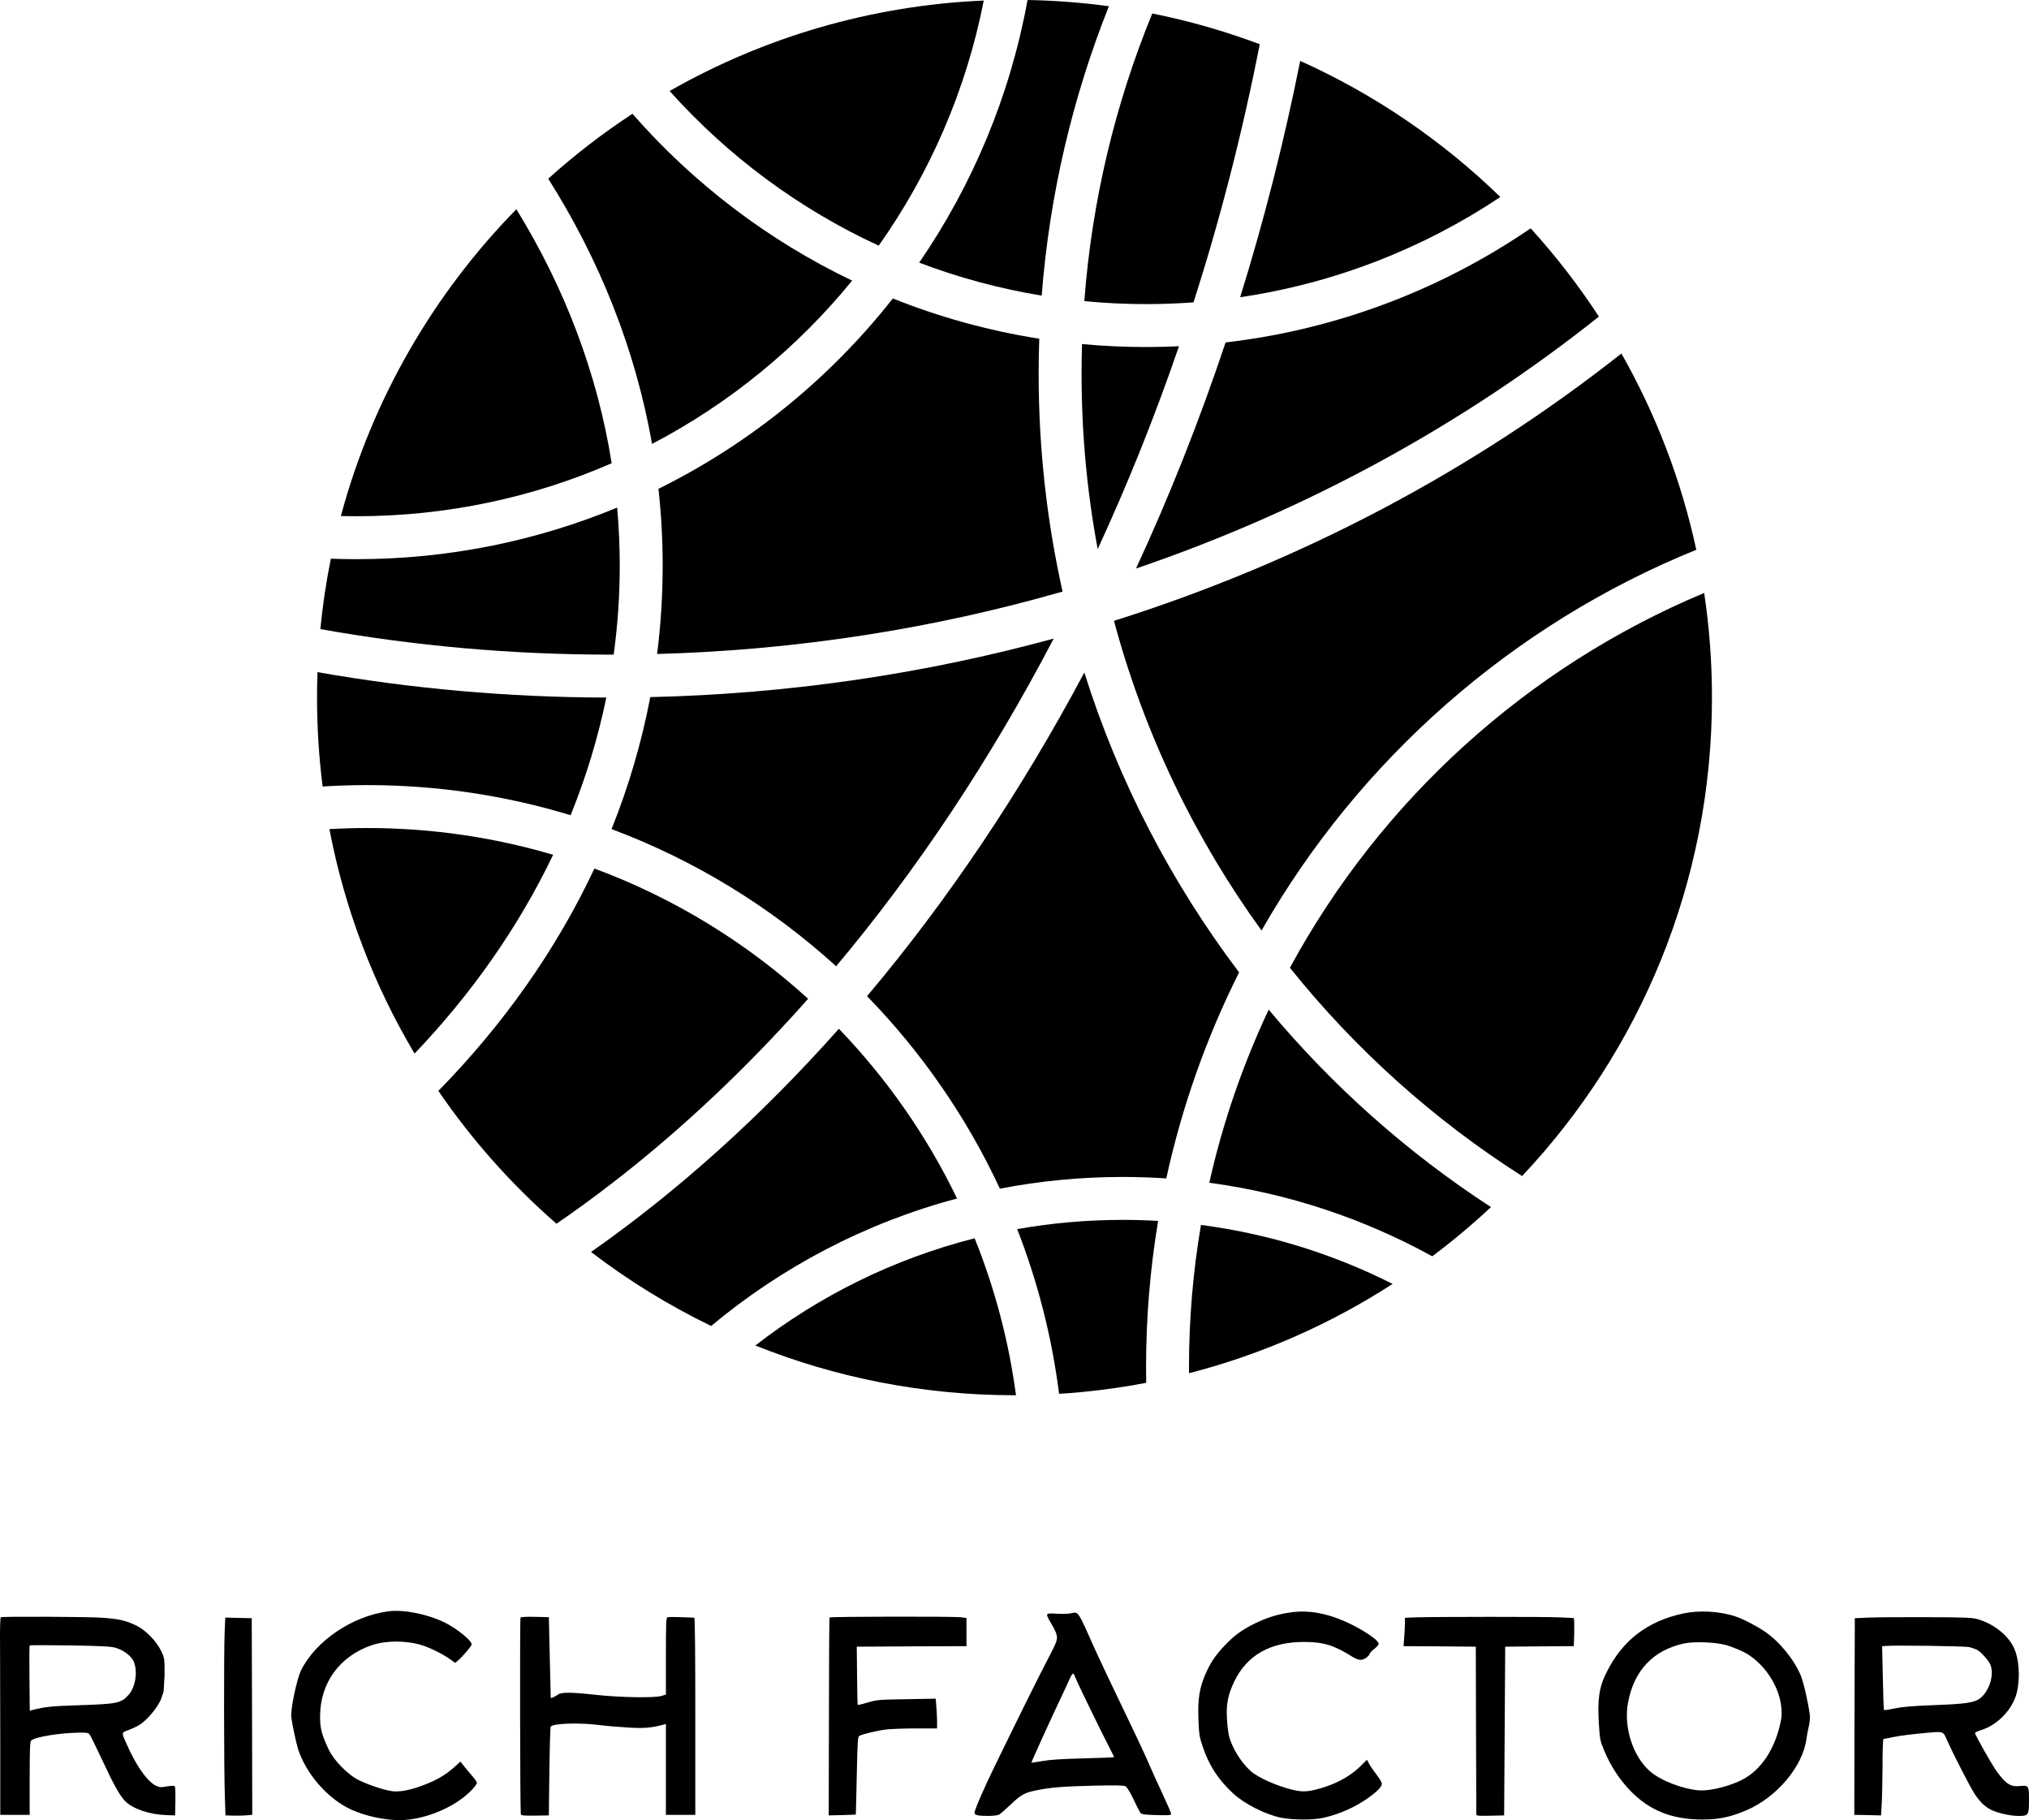
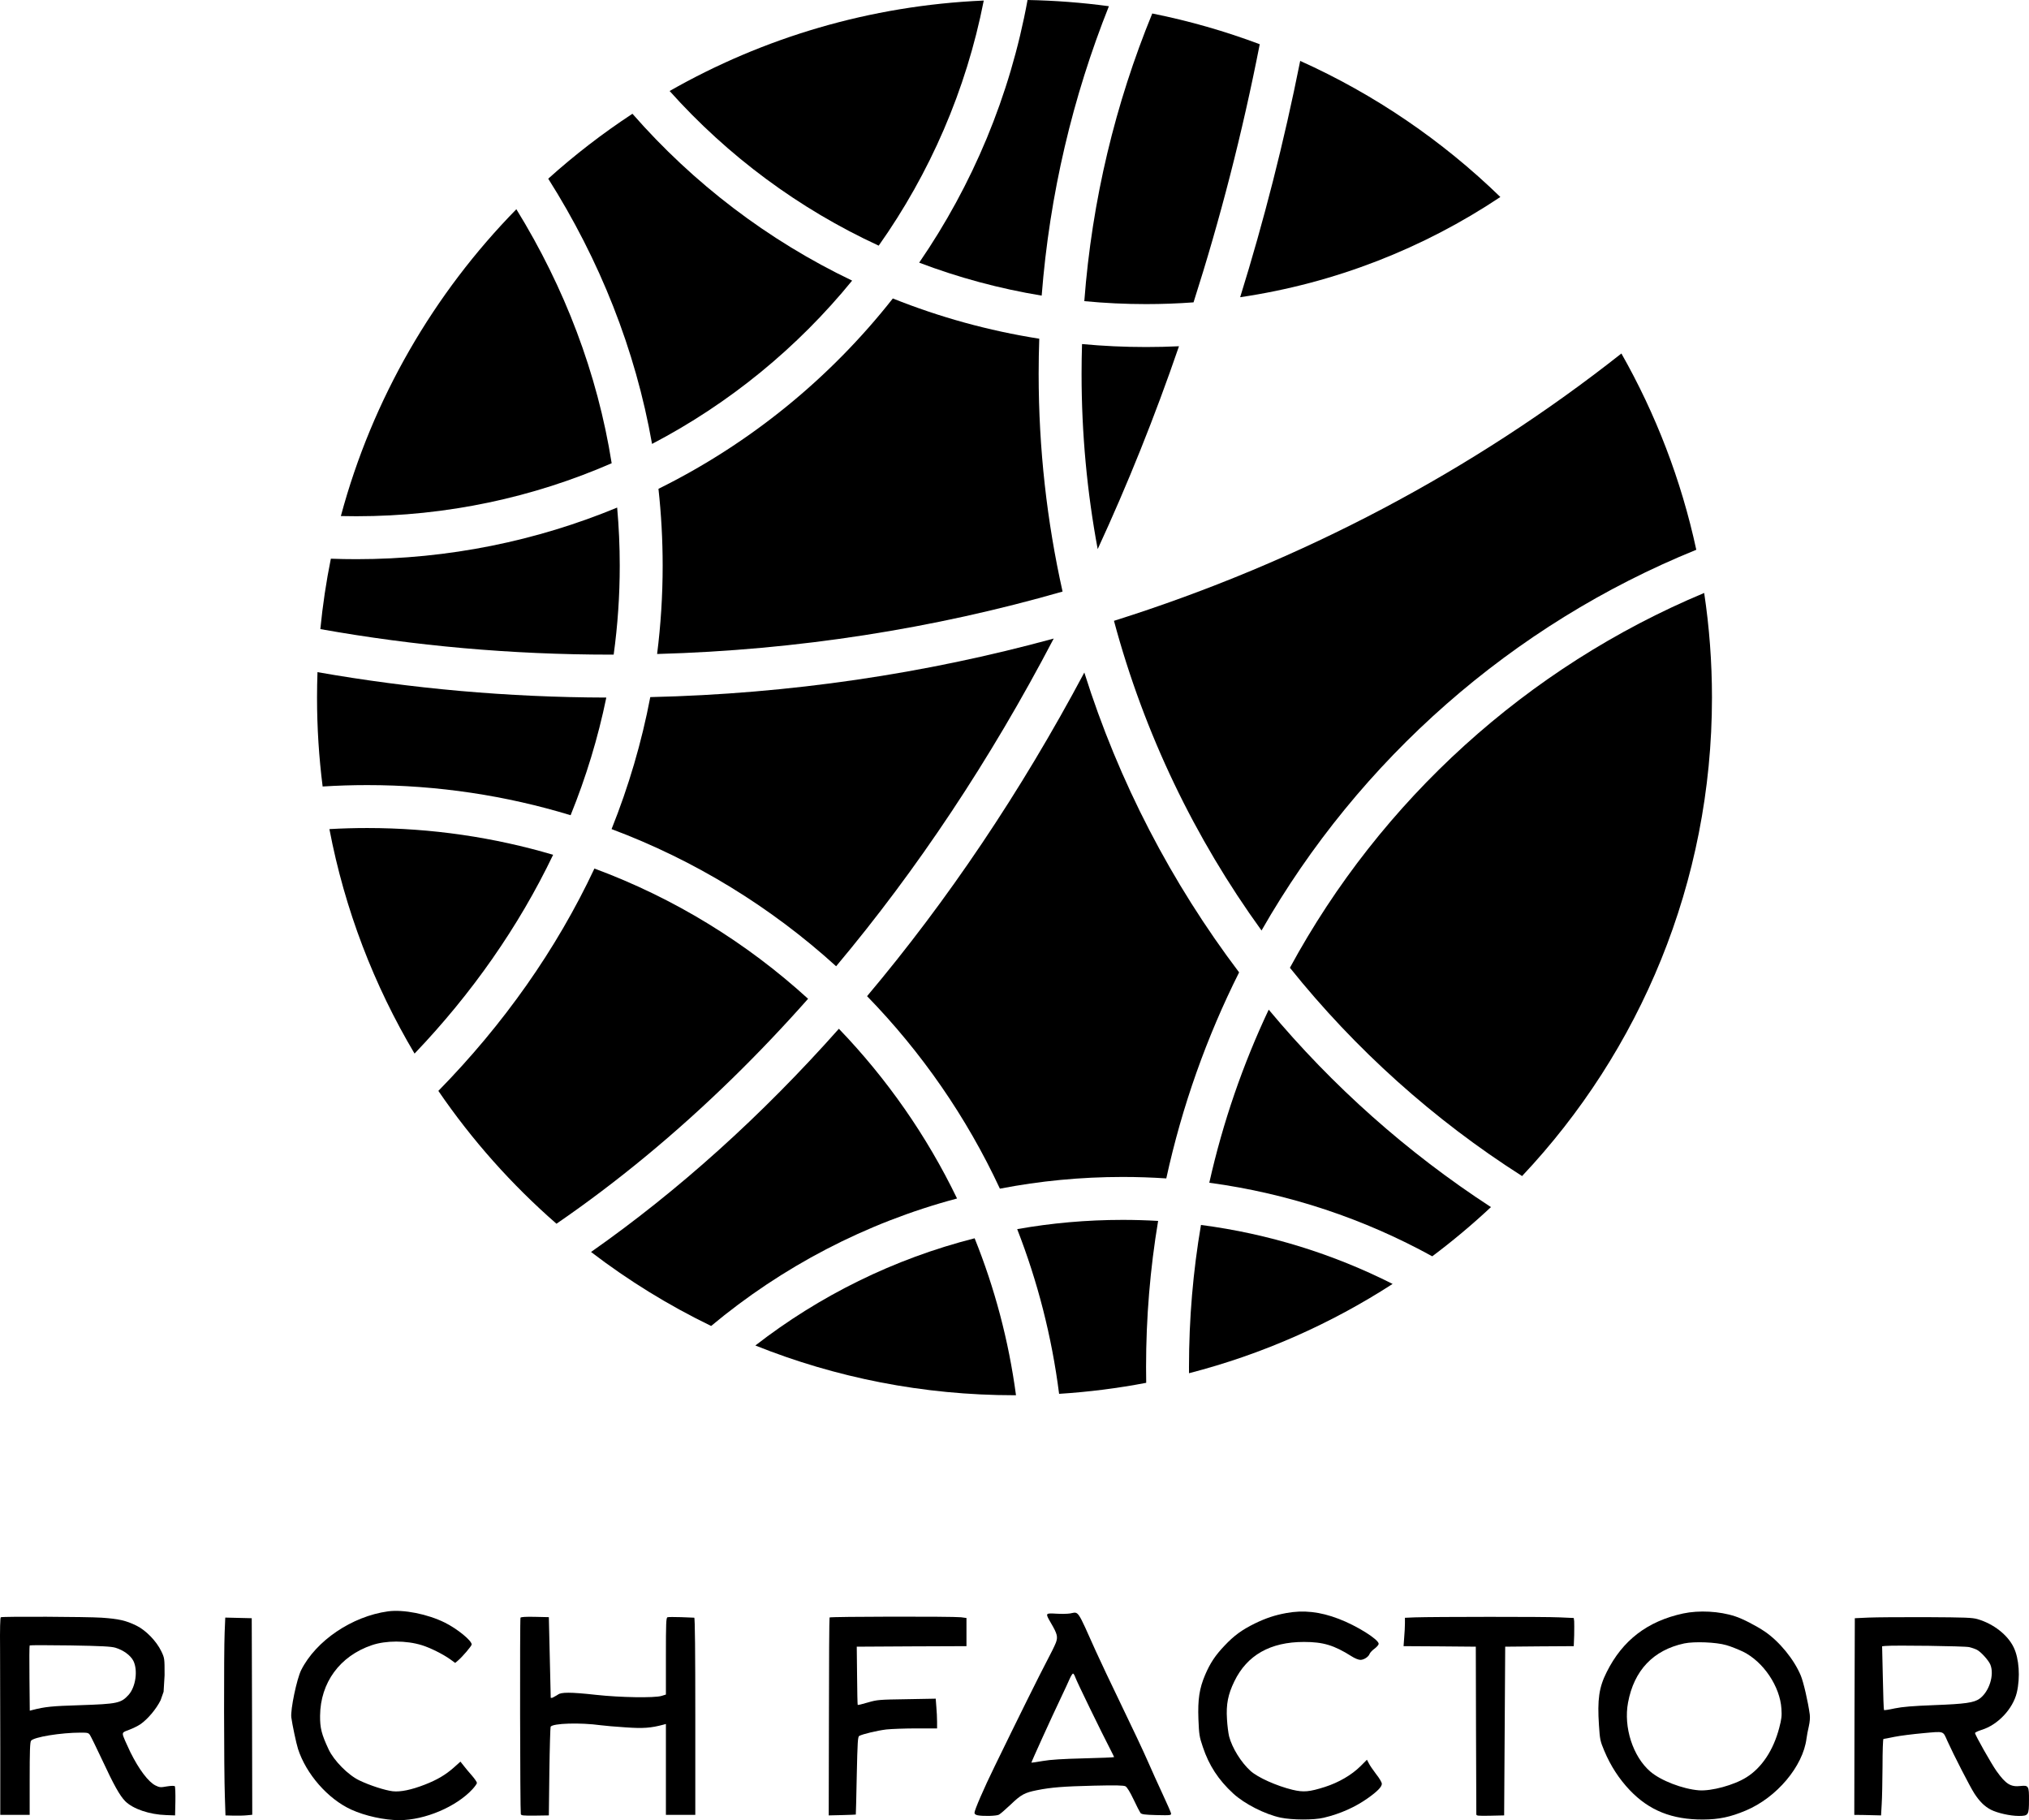
<svg xmlns="http://www.w3.org/2000/svg" width="320" height="287" viewBox="0 0 320 287" fill="none">
  <path d="M81.438 32.99C68.413 46.281 58.732 62.862 53.759 81.371C54.576 81.391 55.394 81.4 56.215 81.4C70.525 81.4 84.139 78.419 96.469 73.043C94.218 58.852 89.045 45.345 81.438 32.99Z" fill="black" />
  <path d="M97.334 80.032C84.666 85.276 70.778 88.17 56.215 88.17C54.864 88.17 53.518 88.145 52.179 88.095C51.444 91.734 50.889 95.437 50.523 99.195C65.328 101.837 80.632 103.222 96.301 103.222C96.462 103.222 96.623 103.222 96.784 103.222C97.417 98.611 97.742 93.93 97.742 89.197C97.742 86.118 97.604 83.062 97.334 80.032Z" fill="black" />
  <path d="M103.634 103.121C104.214 98.546 104.511 93.9 104.511 89.197C104.511 85.111 104.286 81.068 103.848 77.077C118.306 69.927 130.927 59.622 140.811 47.062C148.145 49.996 155.878 52.146 163.905 53.408C163.841 55.248 163.809 57.096 163.809 58.951C163.809 70.743 165.112 82.23 167.582 93.277C147.316 99.099 125.87 102.505 103.634 103.121Z" fill="black" />
  <path d="M95.624 109.991C80.056 109.952 64.829 108.577 50.072 105.983C50.024 107.313 50 108.649 50 109.991C50 114.741 50.301 119.422 50.885 124.014C53.211 123.867 55.557 123.793 57.919 123.793C69.076 123.793 79.846 125.454 89.993 128.543C92.427 122.538 94.319 116.339 95.624 109.991Z" fill="black" />
  <path d="M96.452 130.731C99.14 124.02 101.195 117.066 102.557 109.919C124.613 109.411 145.946 106.219 166.185 100.686C156.174 119.838 144.6 137.187 131.868 152.359C121.635 143.062 109.644 135.666 96.452 130.731Z" fill="black" />
  <path d="M87.235 134.784C77.942 132.037 68.103 130.562 57.919 130.562C55.917 130.562 53.927 130.619 51.952 130.732C54.377 143.442 58.989 155.377 65.381 166.13C74.413 156.671 81.806 146.118 87.235 134.784Z" fill="black" />
  <path d="M69.135 172.011C79.388 161.552 87.739 149.742 93.748 136.95C106.315 141.601 117.729 148.629 127.446 157.488C123.554 161.881 119.563 166.076 115.483 170.06C106.602 178.733 97.328 186.394 87.764 192.958C80.704 186.804 74.436 179.764 69.135 172.011Z" fill="black" />
  <path d="M102.836 69.997C100.211 55.09 94.576 41.002 86.463 28.176C90.616 24.439 95.056 21.015 99.745 17.939C109.333 28.899 121.11 37.895 134.393 44.247C125.766 54.828 115.034 63.623 102.836 69.997Z" fill="black" />
  <path d="M270 109.991C270 139.196 258.62 165.744 240.052 185.44C226.112 176.565 213.738 165.448 203.437 152.597C217.768 126.173 240.839 105.18 268.772 93.497C269.581 98.877 270 104.385 270 109.991Z" fill="black" />
  <path d="M200.092 159.201C210.136 171.243 221.953 181.754 235.143 190.332C232.203 193.083 229.112 195.675 225.884 198.093C215.193 192.206 203.325 188.192 190.722 186.494C192.859 176.967 196.023 167.828 200.092 159.201Z" fill="black" />
  <path d="M162.058 0C166.401 0.08 170.682 0.411 174.888 0.98C169.189 15.274 165.535 30.606 164.287 46.612C157.603 45.514 151.139 43.759 144.966 41.415C153.36 29.193 159.295 15.15 162.058 0Z" fill="black" />
  <path d="M170.578 58.951C170.578 68.391 171.451 77.627 173.12 86.583C177.846 76.353 182.138 65.673 185.941 54.596C184.221 54.678 182.49 54.719 180.749 54.719C177.344 54.719 173.975 54.561 170.65 54.251C170.602 55.812 170.578 57.379 170.578 58.951Z" fill="black" />
  <path d="M136.747 157.074C149.432 142.015 160.974 124.887 171.012 106.043C176.439 123.28 184.767 139.231 195.423 153.323C190.319 163.501 186.428 174.394 183.939 185.811C181.665 185.658 179.37 185.581 177.058 185.581C170.437 185.581 163.964 186.216 157.697 187.428C152.442 176.138 145.327 165.889 136.747 157.074Z" fill="black" />
-   <path d="M175.687 97.891C180.465 115.695 188.44 132.189 198.96 146.721C214.349 119.769 238.497 98.465 267.527 86.687C265.15 75.666 261.123 65.26 255.716 55.739C232.422 74.123 205.336 88.55 175.687 97.891Z" fill="black" />
+   <path d="M175.687 97.891C180.465 115.695 188.44 132.189 198.96 146.721C214.349 119.769 238.497 98.465 267.527 86.687C265.15 75.666 261.123 65.26 255.716 55.739C232.422 74.123 205.336 88.55 175.687 97.891" fill="black" />
  <path d="M181.727 2.127C175.919 16.289 172.216 31.539 171.01 47.485C174.215 47.792 177.464 47.95 180.749 47.95C183.268 47.95 185.764 47.857 188.236 47.676C192.42 34.607 195.929 21.013 198.678 6.974C193.221 4.924 187.557 3.295 181.727 2.127Z" fill="black" />
  <path d="M132.302 162.215C120.144 175.906 107.015 187.736 93.215 197.411C99.09 201.907 105.433 205.824 112.156 209.077C123.308 199.773 136.49 192.82 150.939 188.978C146.158 179.074 139.843 170.05 132.302 162.215Z" fill="black" />
-   <path d="M179.163 89.644C206.165 80.45 230.831 66.893 252.169 49.921C248.951 44.993 245.349 40.34 241.406 36.002C227.392 45.585 210.997 51.94 193.291 53.996C189.158 66.367 184.426 78.272 179.163 89.644Z" fill="black" />
  <path d="M195.59 46.865C210.6 44.651 224.533 39.128 236.625 31.062C227.492 22.192 216.824 14.894 205.058 9.604C202.505 22.401 199.329 34.842 195.59 46.865Z" fill="black" />
  <path d="M155.152 0.086C152.372 14.258 146.624 27.365 138.582 38.734C125.968 32.918 114.76 24.573 105.608 14.349C120.332 5.956 137.183 0.865 155.152 0.086Z" fill="black" />
  <path d="M167.034 219.779C171.698 219.484 176.283 218.899 180.772 218.041C180.757 217.215 180.75 216.387 180.75 215.556C180.75 207.706 181.4 200.008 182.651 192.513C180.8 192.405 178.935 192.35 177.058 192.35C171.383 192.35 165.824 192.85 160.424 193.808C163.634 202.03 165.883 210.733 167.034 219.779Z" fill="black" />
  <path d="M189.409 193.149C188.166 200.432 187.519 207.919 187.519 215.556C187.519 215.881 187.52 216.205 187.523 216.528C199.068 213.554 209.88 208.752 219.632 202.448C210.333 197.754 200.155 194.55 189.409 193.149Z" fill="black" />
  <path d="M119.128 212.156C129.226 204.323 140.952 198.491 153.713 195.252C156.863 203.073 159.082 211.367 160.236 220L160 220C145.557 220 131.764 217.216 119.128 212.156Z" fill="black" />
  <path d="M61.193 254.077C55.513 254.859 49.834 258.7 47.499 263.339C46.804 264.736 45.794 269.574 45.943 270.788C46.092 271.919 46.721 274.895 47.002 275.776C48.294 279.75 51.721 283.658 55.397 285.337C57.583 286.335 60.63 287 62.981 287C67.005 287 71.972 284.888 74.522 282.112C74.903 281.696 75.218 281.247 75.218 281.13C75.218 280.997 74.87 280.482 74.439 279.983C73.992 279.484 73.413 278.786 73.131 278.42L72.618 277.772L71.558 278.719C70.234 279.883 68.925 280.648 67.005 281.397C64.869 282.228 63.163 282.577 61.938 282.444C60.712 282.294 58.328 281.53 56.672 280.731C54.917 279.9 52.665 277.622 51.837 275.86C50.711 273.465 50.463 272.468 50.48 270.539C50.529 265.318 53.593 261.128 58.626 259.415C60.862 258.65 64.074 258.65 66.541 259.415C67.832 259.814 69.853 260.812 71.012 261.643L71.79 262.208L72.22 261.843C72.932 261.244 74.39 259.531 74.39 259.299C74.39 258.683 72.154 256.854 70.167 255.857C67.452 254.51 63.66 253.745 61.193 254.077Z" fill="black" />
  <path d="M202.866 254.344C201.045 254.676 199.654 255.142 197.899 255.99C195.846 257.004 194.62 257.902 193.13 259.482C191.673 261.011 190.862 262.225 190.067 264.087C189.156 266.232 188.891 267.945 189.007 271.088C189.106 273.515 189.156 273.848 189.703 275.461C190.663 278.354 192.17 280.665 194.488 282.793C196.276 284.439 199.488 286.069 201.956 286.601C203.794 286.983 207.221 287 208.778 286.618C211.377 286.002 213.712 284.955 215.715 283.542C217.239 282.461 217.934 281.746 217.934 281.264C217.934 281.047 217.537 280.366 217.04 279.751C216.56 279.119 216.03 278.354 215.881 278.038L215.583 277.473L214.573 278.487C213.165 279.884 211.129 281.064 208.96 281.762C206.492 282.544 205.598 282.627 203.843 282.211C201.326 281.596 198.379 280.283 197.22 279.235C195.73 277.888 194.322 275.61 193.842 273.781C193.726 273.282 193.561 272.069 193.511 271.071C193.362 268.726 193.676 267.163 194.67 265.118C196.674 260.978 200.349 258.9 205.648 258.9C208.695 258.9 210.384 259.415 213.132 261.144C213.662 261.493 214.258 261.726 214.556 261.726C215.119 261.726 215.864 261.227 216.013 260.762C216.08 260.596 216.411 260.23 216.775 259.964C217.139 259.698 217.437 259.349 217.437 259.199C217.437 258.501 213.944 256.322 211.129 255.258C208.181 254.127 205.565 253.845 202.866 254.344Z" fill="black" />
  <path d="M265.456 254.411C259.826 255.625 255.902 258.635 253.402 263.64C252.176 266.067 251.911 267.979 252.176 272.037C252.325 274.315 252.375 274.531 253.021 276.077C254.014 278.438 255.339 280.483 257.044 282.279C260.108 285.488 263.701 286.918 268.602 286.902C271.102 286.885 272.874 286.519 275.325 285.488C280.209 283.443 284.365 278.505 284.912 274.115C284.978 273.649 285.127 272.801 285.276 272.203C285.425 271.538 285.491 270.839 285.425 270.341C285.16 268.362 284.432 265.203 284.001 264.188C282.941 261.644 280.623 258.818 278.322 257.255C276.931 256.324 274.844 255.243 273.652 254.86C271.185 254.046 267.956 253.879 265.456 254.411ZM272.245 259.4C272.924 259.583 274.116 260.065 274.894 260.431C278.106 262.01 280.739 265.918 280.954 269.443C281.037 270.557 280.971 271.072 280.607 272.452C279.696 275.961 277.841 278.754 275.424 280.251C273.47 281.481 269.893 282.445 267.94 282.296C265.39 282.096 261.929 280.766 260.273 279.336C257.525 276.975 256.034 272.336 256.763 268.462C257.707 263.374 260.753 260.181 265.621 259.134C267.211 258.801 270.655 258.934 272.245 259.4Z" fill="black" />
  <path d="M168.757 254.41C168.343 254.476 167.366 254.493 166.571 254.443C164.832 254.343 164.832 254.343 165.759 255.94C166.753 257.636 166.869 258.101 166.521 259.032C166.356 259.465 165.726 260.745 165.114 261.892C164.087 263.821 160.428 271.187 156.868 278.52C155.162 281.995 153.689 285.42 153.689 285.836C153.689 286.035 153.871 286.168 154.202 286.235C155.063 286.401 157.166 286.351 157.547 286.135C157.745 286.035 158.573 285.32 159.401 284.539C161.04 282.959 161.62 282.66 163.541 282.278C165.793 281.829 167.664 281.679 172.482 281.563C176.009 281.479 177.218 281.513 177.499 281.662C177.748 281.795 178.211 282.544 178.774 283.724C179.254 284.755 179.751 285.703 179.867 285.869C180.066 286.085 180.513 286.152 182.417 286.202C184.652 286.252 184.735 286.235 184.685 285.919C184.652 285.736 184.056 284.389 183.377 282.926C182.698 281.463 181.622 279.102 181.01 277.688C180.397 276.275 178.542 272.334 176.903 268.959C175.264 265.567 173.442 261.726 172.846 260.396C169.8 253.612 170.181 254.16 168.757 254.41ZM169.601 264.503C169.783 265.085 173.79 273.299 175.131 275.876C175.446 276.491 175.711 277.023 175.711 277.057C175.711 277.106 173.575 277.19 170.959 277.256C167.597 277.339 165.677 277.456 164.451 277.672C163.491 277.838 162.696 277.954 162.663 277.938C162.613 277.905 165.875 270.721 167.316 267.712C167.895 266.481 168.541 265.118 168.723 264.669C168.922 264.237 169.137 263.888 169.237 263.888C169.32 263.888 169.485 264.17 169.601 264.503Z" fill="black" />
  <path d="M0.126 255.008C0.027 255.041 -0.023 256.837 0.01 260.013C0.027 262.74 0.043 269.74 0.043 275.56V286.168H4.68V280.465C4.68 276.158 4.729 274.695 4.895 274.479C5.325 273.897 9.614 273.199 12.743 273.199C13.836 273.199 13.969 273.232 14.201 273.598C14.35 273.831 15.211 275.576 16.105 277.489C17.943 281.446 18.903 283.159 19.747 284.007C20.973 285.237 23.589 286.118 26.205 286.201L27.613 286.251L27.662 284.023C27.679 282.793 27.646 281.729 27.563 281.645C27.48 281.562 26.95 281.579 26.321 281.679C25.311 281.862 25.162 281.845 24.516 281.529C23.39 280.964 21.9 278.985 20.559 276.275C19.946 274.994 19.4 273.764 19.383 273.531C19.334 273.165 19.45 273.082 20.377 272.75C20.956 272.534 21.735 272.151 22.132 271.885C23.291 271.087 24.649 269.474 25.328 268.094L25.801 266.757L25.957 264.153C25.957 261.493 25.957 261.46 25.444 260.379C24.682 258.783 23.009 257.053 21.503 256.322C19.88 255.524 18.721 255.258 16.022 255.075C13.787 254.925 0.457 254.858 0.126 255.008ZM18.208 259.813C19.466 260.196 20.592 261.011 21.039 261.892C21.768 263.372 21.403 265.982 20.294 267.229C19.085 268.56 18.555 268.676 12.545 268.875C8.14 269.009 7.097 269.125 5.143 269.624L4.696 269.74L4.646 264.635C4.613 261.825 4.63 259.498 4.68 259.448C4.729 259.398 7.594 259.398 11.055 259.448C16.022 259.531 17.529 259.614 18.208 259.813Z" fill="black" />
  <path d="M82.089 255.075C81.973 255.275 82.023 285.537 82.139 286.036C82.188 286.269 82.47 286.302 84.374 286.285L86.56 286.252L86.642 279.352C86.692 275.561 86.792 272.368 86.841 272.268C87.189 271.72 91.494 271.587 94.756 272.035C95.352 272.119 97.107 272.268 98.664 272.368C101.462 272.568 102.671 272.468 104.658 271.936L105.022 271.836V286.169H109.658V270.622C109.658 260.629 109.609 255.075 109.493 255.075C109.41 255.075 108.483 255.042 107.423 254.992C106.38 254.959 105.403 254.959 105.27 255.009C105.055 255.092 105.022 255.923 105.022 261.161V267.197L104.327 267.413C103.184 267.746 97.869 267.662 94.044 267.247C89.855 266.781 88.491 266.828 88 267.197C87.78 267.362 87.469 267.496 87.288 267.613L87.081 267.712L86.858 267.712L86.56 254.992L84.374 254.942C82.933 254.909 82.155 254.959 82.089 255.075Z" fill="black" />
  <path d="M130.833 255.041C130.784 255.125 130.734 262.175 130.734 270.721L130.701 286.251L132.82 286.201C133.996 286.168 134.956 286.135 134.973 286.118C134.989 286.102 135.056 283.325 135.122 279.966C135.238 274.595 135.287 273.831 135.519 273.714C136.082 273.415 138.4 272.866 139.791 272.7C140.586 272.617 142.722 272.534 144.527 272.534H147.789V271.486C147.789 270.904 147.739 269.84 147.673 269.142L147.574 267.845L143.004 267.928C138.632 267.994 138.367 268.011 136.877 268.443C136.033 268.693 135.304 268.876 135.271 268.826C135.238 268.792 135.188 266.714 135.172 264.203L135.122 259.647L143.782 259.597L152.425 259.564V255.125L151.564 255.008C150.256 254.858 130.933 254.892 130.833 255.041Z" fill="black" />
  <path d="M223.117 255.025L221.577 255.091V255.956C221.577 256.438 221.527 257.436 221.461 258.184L221.362 259.564L227.058 259.597L232.754 259.647L232.787 272.7C232.82 279.883 232.836 285.886 232.836 286.052C232.836 286.318 233.019 286.335 235.039 286.301L237.224 286.251L237.39 259.647L242.804 259.597L248.202 259.564L248.269 257.852C248.285 256.92 248.285 255.923 248.269 255.64L248.202 255.125L245.967 255.025C243.765 254.908 226.163 254.925 223.117 255.025Z" fill="black" />
  <path d="M294.681 255.059L292.529 255.159L292.479 270.656L292.446 286.169L293.886 286.186C294.698 286.202 295.641 286.219 296.006 286.236L296.668 286.252L296.767 284.506C296.834 283.542 296.883 280.832 296.9 278.471C296.9 276.126 296.966 274.197 297.049 274.197C297.115 274.197 297.893 274.048 298.771 273.865C299.665 273.682 301.702 273.432 303.324 273.283C306.686 272.983 306.404 272.884 307.133 274.53C308.11 276.691 310.676 281.696 311.372 282.777C312.216 284.074 312.978 284.822 313.988 285.354C315.031 285.886 317.051 286.335 318.376 286.335C319.916 286.335 319.998 286.219 319.998 283.825C320.015 281.63 319.916 281.48 318.69 281.613C317.117 281.796 316.356 281.331 314.882 279.269C314.087 278.155 311.488 273.565 311.488 273.266C311.488 273.166 311.951 272.95 312.514 272.767C315.064 272.002 317.465 269.458 318.078 266.881C318.641 264.487 318.442 261.51 317.581 259.748C316.637 257.786 314.402 256.04 311.902 255.308C311.04 255.059 309.997 255.026 303.871 254.992C299.996 254.976 295.873 255.009 294.681 255.059ZM310.56 259.715C310.991 259.814 311.554 260.014 311.802 260.147C312.415 260.463 313.624 261.793 313.905 262.475C314.567 264.088 313.723 266.765 312.183 267.862C311.305 268.477 309.964 268.677 305.113 268.86C301.635 268.993 300.062 269.126 298.837 269.375C297.943 269.575 297.165 269.691 297.132 269.641C297.082 269.608 296.999 267.313 296.95 264.57L296.834 259.582L297.33 259.532C298.738 259.399 309.832 259.548 310.56 259.715Z" fill="black" />
  <path d="M35.428 257.437C35.296 260.347 35.312 279.136 35.462 283.259L35.561 286.252L36.803 286.286C37.482 286.302 38.443 286.286 38.923 286.236L39.784 286.153L39.751 270.656L39.702 255.159L35.528 255.059L35.428 257.437Z" fill="black" />
</svg>